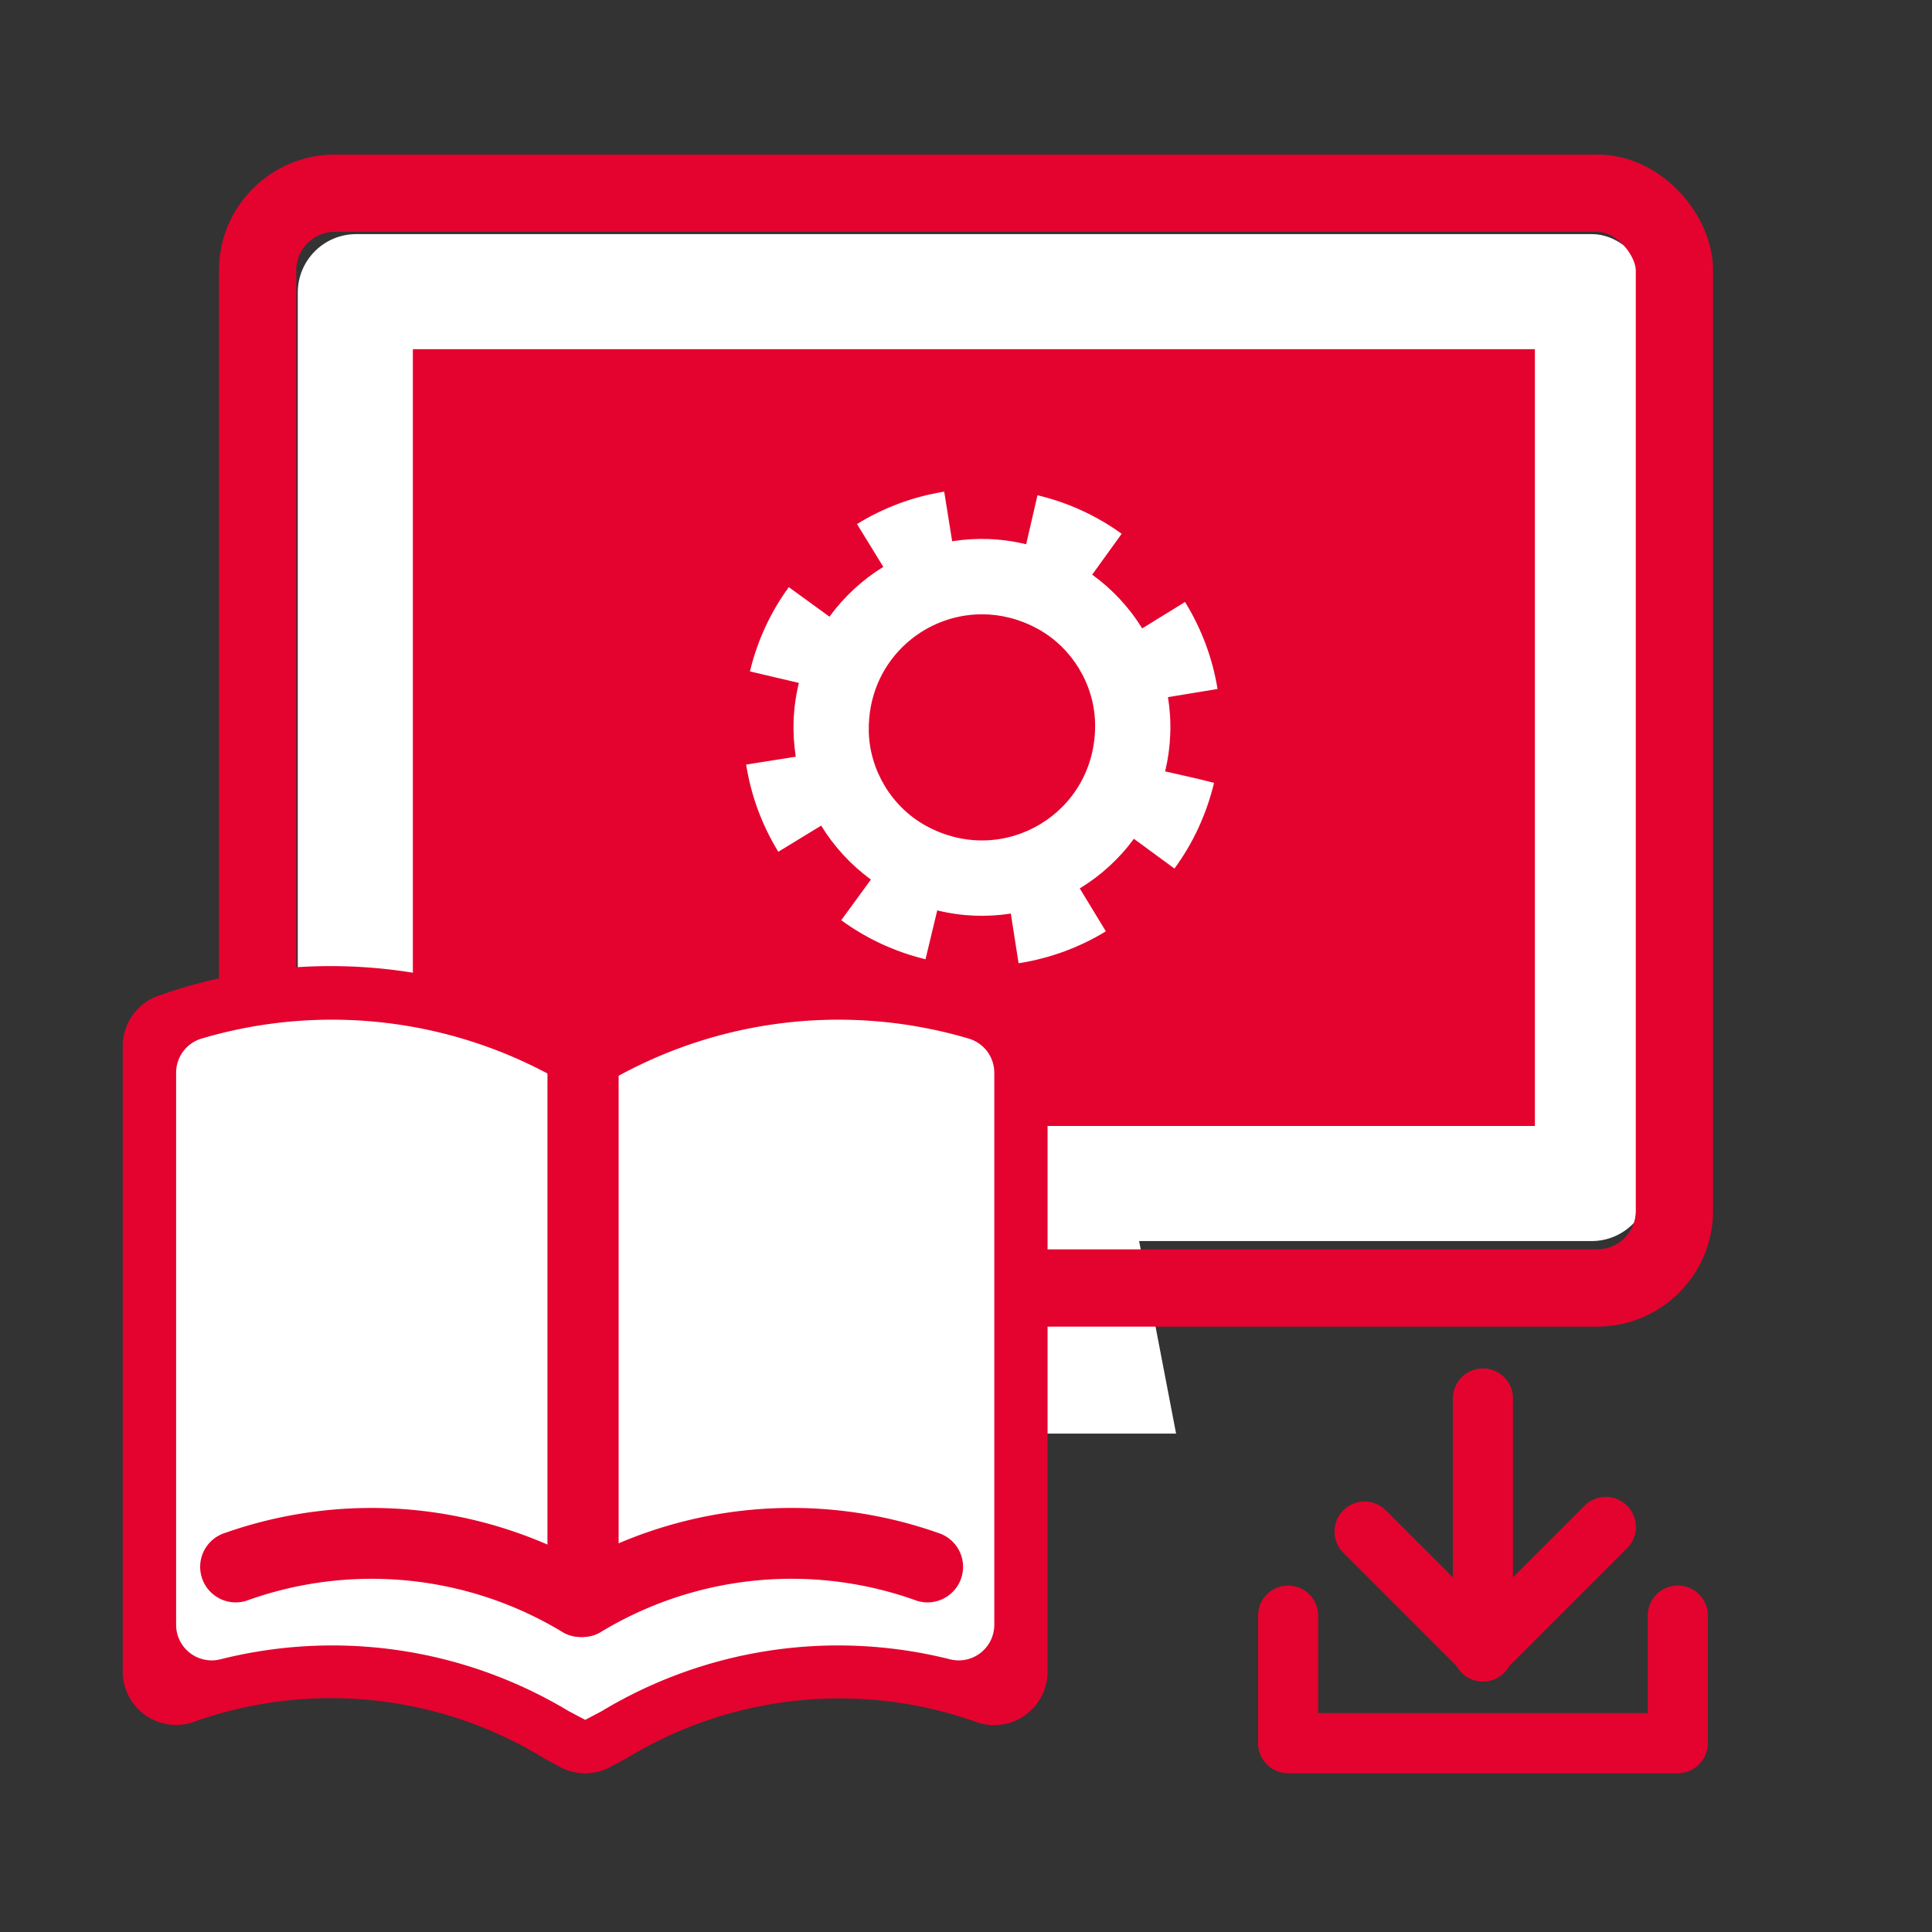
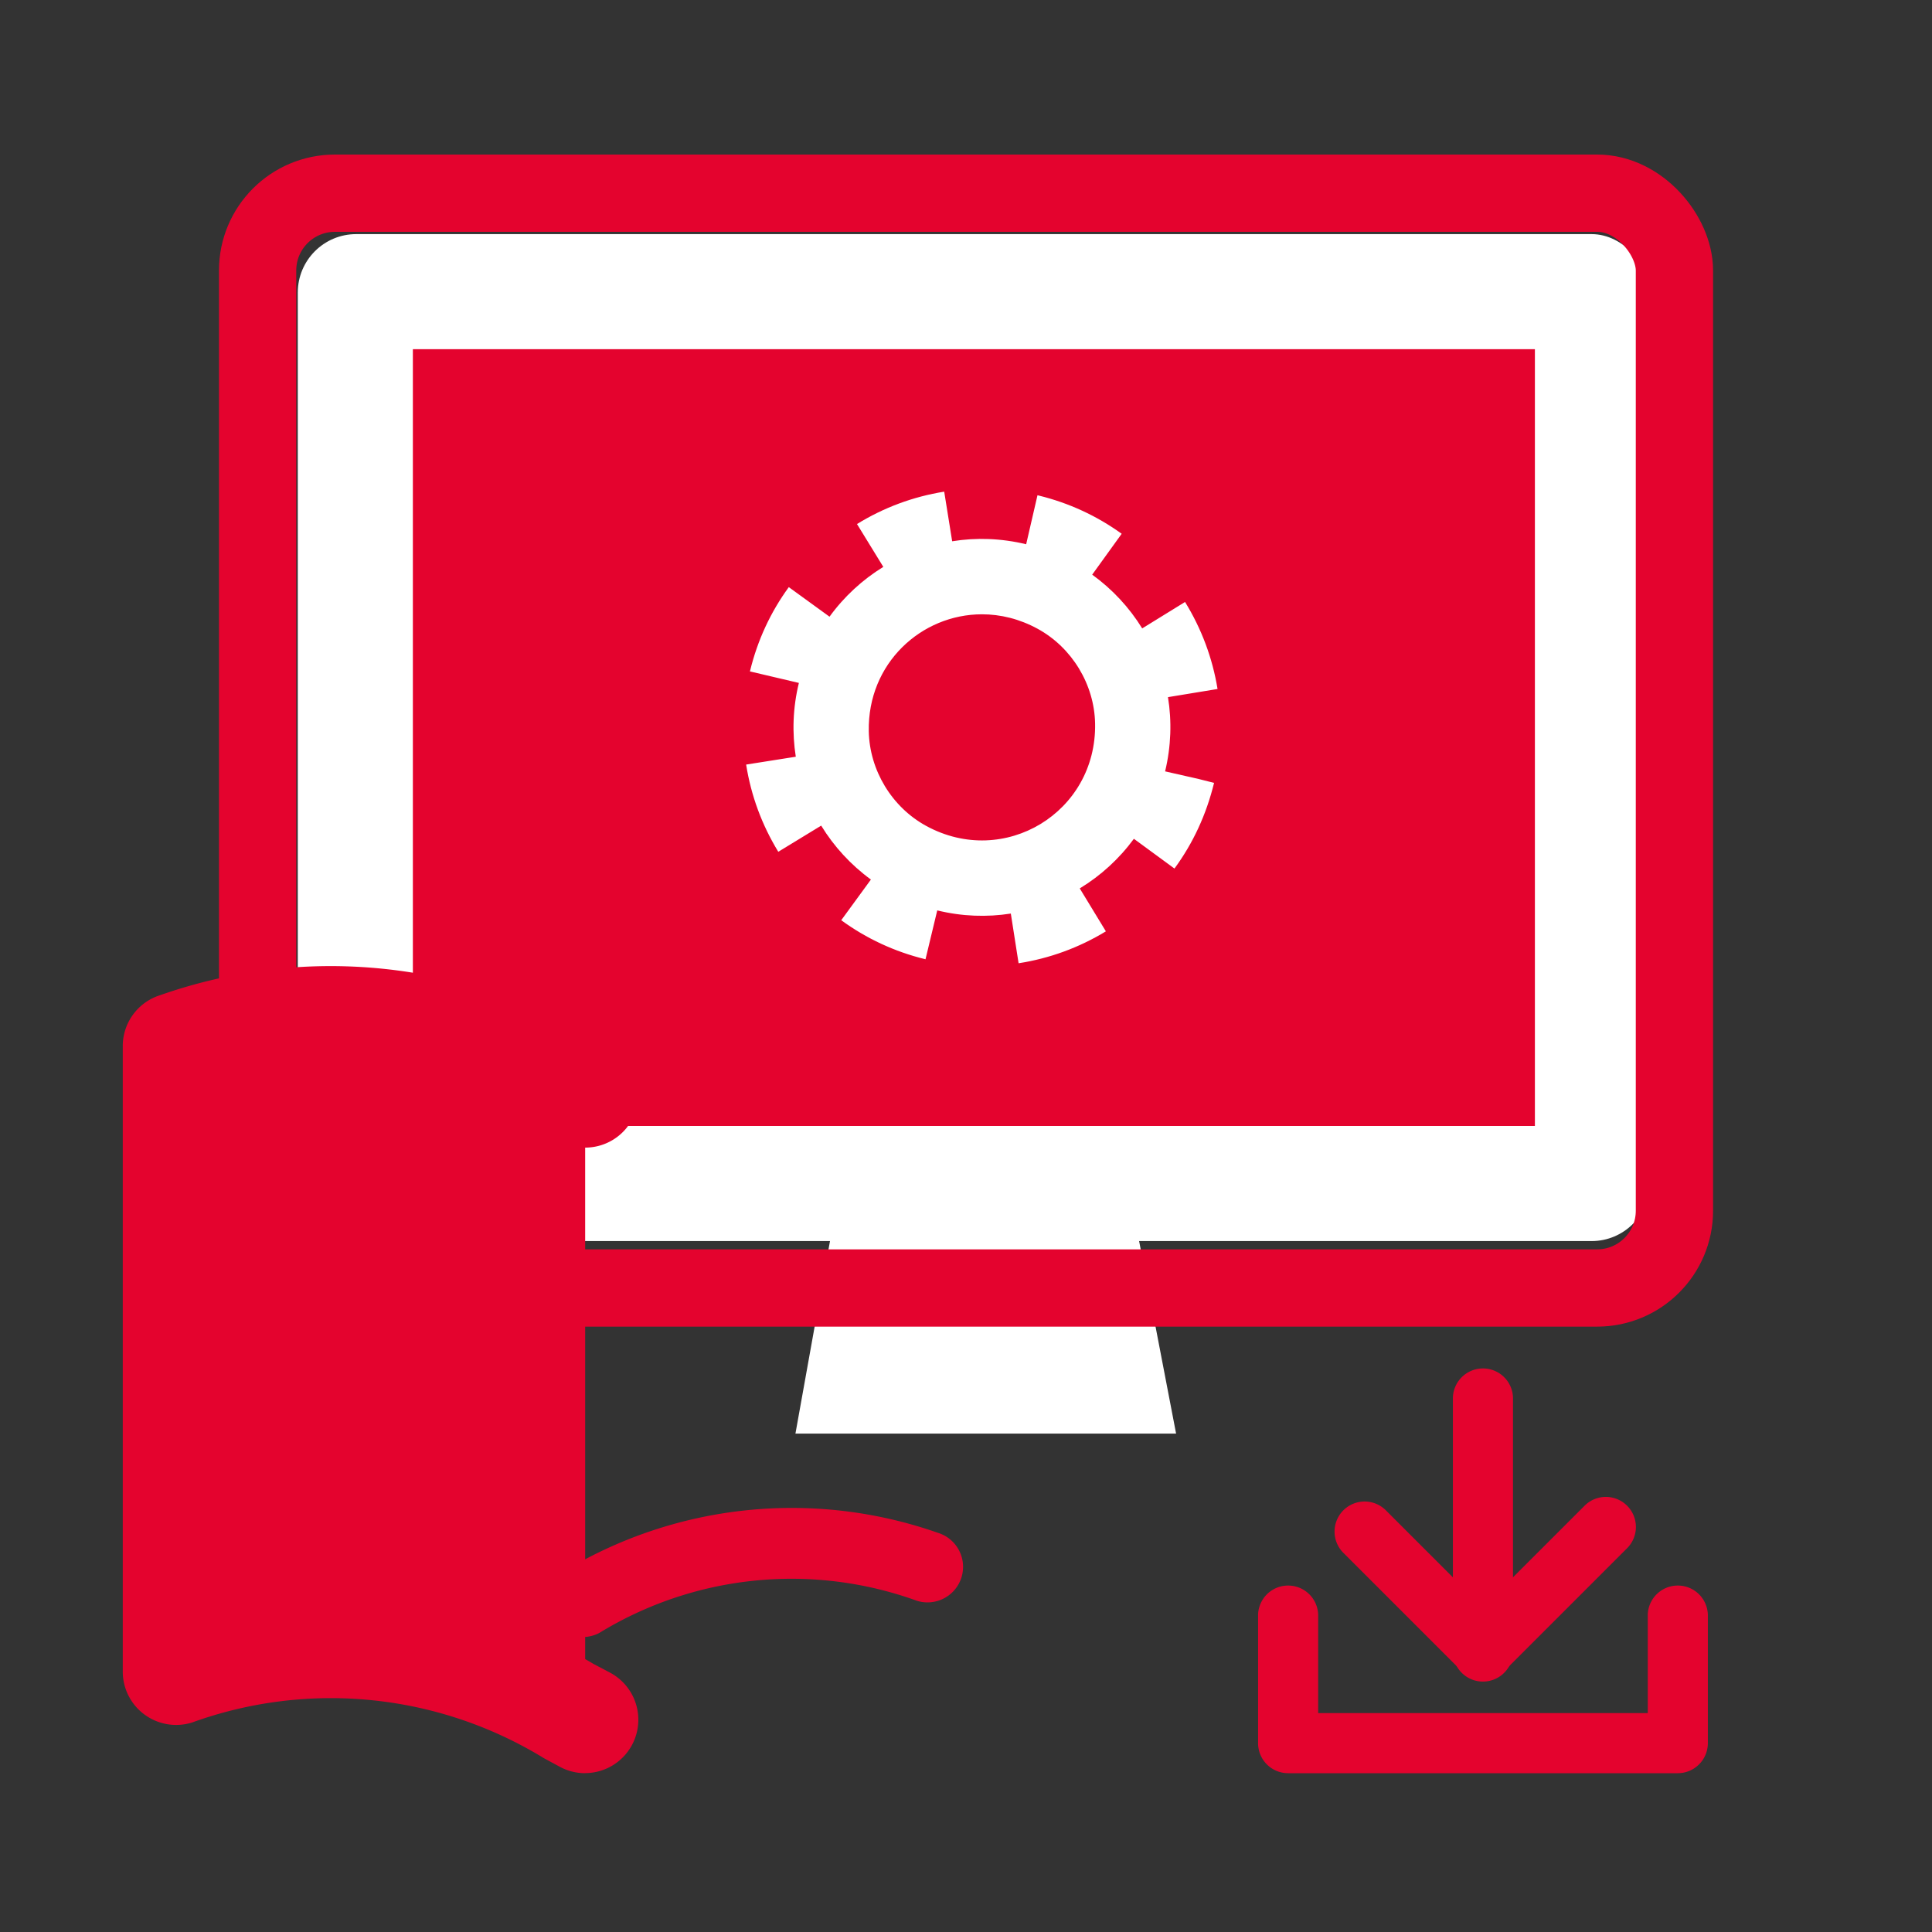
<svg xmlns="http://www.w3.org/2000/svg" id="グループ_348" data-name="グループ 348" width="50" height="50" viewBox="0 0 50 50">
  <rect x="0" y="0" width="50" height="50" fill="#333333" stroke="none" />
  <defs>
    <clipPath id="clip-path">
      <rect id="長方形_67" data-name="長方形 67" width="50" height="50" fill="none" />
    </clipPath>
  </defs>
  <g id="グループ_121" data-name="グループ 121" clip-path="url(#clip-path)">
    <path id="パス_85" data-name="パス 85" d="M25.667,37.738l-1.028,5.727H34.49l-1.1-5.727Z" transform="translate(-4.053 -6.364)" fill="#fff" />
    <g id="グループ_114" data-name="グループ 114" transform="translate(6.667 5)">
      <rect id="長方形_65" data-name="長方形 65" width="34.994" height="26.06" rx="1.511" transform="translate(1.04 1.059)" fill="#fff" />
      <rect id="長方形_296" data-name="長方形 296" width="36.667" height="28.333" rx="2" fill="none" stroke="#e4032e" stroke-width="2" />
    </g>
    <rect id="長方形_66" data-name="長方形 66" width="29.038" height="20.103" transform="translate(10.685 9.037)" fill="#e4032e" />
    <g id="グループ_120" data-name="グループ 120" transform="translate(19.31 12.5)">
      <g id="楕円形_32" data-name="楕円形 32" transform="translate(0.008 0)" fill="#e4032e" stroke="#e4032e" stroke-miterlimit="10" stroke-width="2">
        <circle cx="6.25" cy="6.25" r="6.25" stroke="none" />
        <circle cx="6.25" cy="6.25" r="7.25" fill="none" />
      </g>
      <g id="パス_101" data-name="パス 101" transform="translate(-23.09 -14.869)" fill="#fff" stroke-miterlimit="10">
        <path d="M 29.307 28.44 L 29.153 27.453 L 29.093 27.069 C 28.993 27.068 28.893 27.063 28.794 27.057 L 28.704 27.429 L 28.472 28.392 L 27.507 28.169 L 27.496 28.167 L 27.489 28.165 L 27.482 28.163 C 26.567 27.939 25.719 27.544 24.962 26.992 L 24.153 26.402 L 24.743 25.594 L 24.972 25.281 C 24.904 25.211 24.837 25.139 24.773 25.065 L 24.443 25.267 L 23.59 25.788 L 23.069 24.935 C 22.575 24.127 22.25 23.245 22.102 22.312 L 21.946 21.325 L 22.934 21.168 L 23.316 21.108 C 23.317 21.007 23.322 20.906 23.328 20.805 L 22.959 20.718 L 21.972 20.486 L 22.218 19.502 L 22.224 19.479 C 22.447 18.571 22.838 17.727 23.385 16.975 L 23.973 16.168 L 24.781 16.754 L 25.095 16.982 C 25.165 16.914 25.236 16.848 25.31 16.784 L 25.107 16.454 L 24.584 15.602 L 25.435 15.079 C 26.241 14.583 27.123 14.256 28.057 14.106 L 29.045 13.947 L 29.203 14.935 L 29.265 15.317 C 29.367 15.318 29.469 15.322 29.571 15.329 L 29.655 14.961 L 29.882 13.98 L 30.862 14.213 L 30.896 14.222 L 30.9 14.222 L 30.903 14.223 C 31.806 14.445 32.644 14.832 33.394 15.372 L 34.205 15.957 L 33.62 16.768 L 33.392 17.085 C 33.461 17.155 33.528 17.227 33.593 17.301 L 33.924 17.097 L 34.776 16.572 L 35.3 17.424 C 35.796 18.228 36.124 19.108 36.277 20.038 L 36.439 21.025 L 35.453 21.187 L 35.069 21.25 C 35.068 21.354 35.064 21.458 35.058 21.563 L 35.444 21.66 L 36.407 21.902 L 36.171 22.867 C 35.941 23.811 35.54 24.676 34.981 25.438 L 34.389 26.245 L 33.583 25.653 L 33.271 25.424 C 33.201 25.492 33.128 25.559 33.054 25.623 L 33.254 25.953 L 33.774 26.808 L 32.919 27.327 C 32.109 27.818 31.227 28.141 30.295 28.286 L 29.307 28.44 Z M 29.193 19.267 C 28.68 19.267 28.178 19.479 27.815 19.848 C 27.557 20.112 27.251 20.573 27.264 21.274 C 27.276 21.928 27.655 22.552 28.228 22.865 C 28.537 23.034 28.861 23.119 29.193 23.119 C 29.706 23.119 30.208 22.908 30.57 22.538 C 30.829 22.275 31.135 21.813 31.122 21.112 C 31.109 20.459 30.731 19.834 30.157 19.521 C 29.849 19.353 29.524 19.267 29.193 19.267 Z" stroke="none" />
        <path d="M 30.141 27.298 C 30.944 27.173 31.704 26.895 32.4 26.472 L 31.724 25.361 C 32.267 25.031 32.744 24.596 33.125 24.077 L 34.175 24.847 C 34.655 24.192 34.997 23.458 35.2 22.63 L 34.804 22.53 L 33.933 22.332 C 34.089 21.682 34.108 21.032 34.007 20.411 L 35.29 20.2 C 35.159 19.398 34.875 18.641 34.449 17.948 L 33.34 18.632 C 33.007 18.092 32.569 17.619 32.046 17.241 L 32.809 16.183 C 32.163 15.717 31.442 15.385 30.664 15.194 L 30.63 15.186 L 30.337 16.454 C 29.689 16.298 29.041 16.277 28.422 16.377 L 28.216 15.093 C 27.412 15.222 26.653 15.504 25.959 15.931 L 26.64 17.04 C 26.101 17.371 25.626 17.808 25.248 18.329 L 24.194 17.564 C 23.722 18.211 23.386 18.937 23.194 19.722 L 23.188 19.745 L 24.455 20.043 C 24.297 20.688 24.278 21.335 24.375 21.953 L 23.09 22.156 C 23.217 22.959 23.497 23.718 23.922 24.413 L 25.032 23.736 C 25.363 24.277 25.799 24.752 26.319 25.132 L 25.551 26.184 C 26.202 26.659 26.933 26.999 27.721 27.192 L 27.732 27.195 L 28.036 25.93 C 28.68 26.088 29.324 26.108 29.94 26.012 L 30.141 27.298 M 29.193 18.267 C 29.671 18.267 30.164 18.385 30.636 18.643 C 31.523 19.128 32.102 20.083 32.121 21.094 C 32.164 23.394 29.768 24.846 27.749 23.743 C 26.862 23.259 26.283 22.303 26.264 21.293 C 26.231 19.531 27.629 18.267 29.193 18.267 M 29.212 29.589 L 28.898 29.516 L 28.473 29.583 L 28.447 29.412 L 27.244 29.134 C 26.201 28.878 25.235 28.429 24.372 27.8 L 23.388 27.082 L 23.258 27.162 L 23.065 26.846 L 22.755 26.62 L 22.849 26.492 L 22.215 25.457 C 21.653 24.536 21.282 23.531 21.114 22.468 L 20.925 21.266 L 20.755 21.227 L 20.855 20.827 L 20.803 20.493 L 20.944 20.471 L 21.253 19.237 C 21.509 18.201 21.954 17.242 22.576 16.387 L 23.29 15.406 L 23.209 15.274 L 23.53 15.077 L 23.752 14.772 L 23.878 14.863 L 24.911 14.227 C 25.829 13.663 26.834 13.29 27.898 13.118 L 29.099 12.925 L 29.133 12.774 L 29.499 12.861 L 29.874 12.801 L 29.899 12.956 L 31.142 13.252 C 32.17 13.505 33.125 13.945 33.979 14.561 L 34.971 15.277 L 35.102 15.196 L 35.297 15.511 L 35.601 15.731 L 35.51 15.858 L 36.152 16.899 C 36.716 17.815 37.09 18.817 37.264 19.876 L 37.472 21.139 L 37.615 21.175 L 37.533 21.51 L 37.588 21.849 L 37.444 21.873 L 37.143 23.105 C 36.881 24.176 36.425 25.16 35.787 26.029 L 35.067 27.011 L 35.148 27.144 L 34.828 27.338 L 34.604 27.643 L 34.478 27.55 L 33.438 28.182 C 32.516 28.741 31.51 29.109 30.449 29.275 L 29.242 29.463 L 29.212 29.589 Z M 29.193 20.267 C 28.947 20.267 28.705 20.37 28.529 20.549 C 28.348 20.733 28.258 20.971 28.264 21.256 C 28.269 21.547 28.452 21.848 28.707 21.988 C 28.868 22.075 29.031 22.119 29.193 22.119 C 29.439 22.119 29.681 22.017 29.856 21.838 C 30.038 21.653 30.127 21.415 30.122 21.131 C 30.116 20.84 29.934 20.538 29.678 20.399 C 29.518 20.311 29.355 20.267 29.193 20.267 Z" stroke="none" fill="#e4032e" />
      </g>
    </g>
    <path id="パス_87" data-name="パス 87" d="M9.5,16.5" transform="translate(-1.382 -2.617)" fill="#e4032e" stroke="#fff" stroke-linecap="round" stroke-linejoin="round" stroke-width="1" />
-     <path id="パス_88" data-name="パス 88" d="M26.913,31" transform="translate(-4.454 -5.175)" fill="none" stroke="#fff" stroke-linecap="round" stroke-linejoin="round" stroke-width="1" />
    <path id="パス_89" data-name="パス 89" d="M10.5,42.678" transform="translate(-1.558 -7.235)" fill="none" stroke="#fff" stroke-linecap="round" stroke-linejoin="round" stroke-width="1" />
    <g id="グループ_118" data-name="グループ 118" transform="translate(3.177 25.002)">
      <g id="グループ_117" data-name="グループ 117">
        <g id="グループ_115" data-name="グループ 115">
          <path id="パス_90" data-name="パス 90" d="M15.763,49.8l-.426-.225a11.947,11.947,0,0,0-10.16-1.021h0V32.367h0a11.944,11.944,0,0,1,10.16,1.021l.426.224" transform="translate(-3.796 -30.296)" fill="#e4032e" />
          <path id="パス_91" data-name="パス 91" d="M15.466,50.888a1.378,1.378,0,0,1-.642-.159L14.4,50.5a10.554,10.554,0,0,0-9.1-.926,1.381,1.381,0,0,1-1.8-1.317V32.071a1.38,1.38,0,0,1,.965-1.317A13.316,13.316,0,0,1,15.684,31.87l.427.225a1.381,1.381,0,0,1-1.288,2.444l-.427-.225a10.457,10.457,0,0,0-8.135-1.2V46.475a13.267,13.267,0,0,1,9.423,1.586l.427.225a1.381,1.381,0,0,1-.646,2.6Z" transform="translate(-3.5 -30)" fill="#e4032e" />
        </g>
        <g id="グループ_116" data-name="グループ 116" transform="translate(10.586)">
-           <path id="パス_92" data-name="パス 92" d="M18.031,49.8l.426-.225a11.947,11.947,0,0,1,10.16-1.021h0V32.367h0a11.944,11.944,0,0,0-10.16,1.021l-.426.224" transform="translate(-16.65 -30.296)" fill="#e4032e" />
-           <path id="パス_93" data-name="パス 93" d="M17.736,50.888a1.381,1.381,0,0,1-.645-2.6l.426-.225a13.261,13.261,0,0,1,9.423-1.586V33.114a10.46,10.46,0,0,0-8.136,1.2l-.425.225A1.381,1.381,0,0,1,17.091,32.1l.426-.225a13.319,13.319,0,0,1,11.22-1.116,1.381,1.381,0,0,1,.965,1.317V48.262a1.382,1.382,0,0,1-1.8,1.317,10.569,10.569,0,0,0-9.1.926l-.425.225A1.381,1.381,0,0,1,17.736,50.888Z" transform="translate(-16.354 -30)" fill="#e4032e" />
-         </g>
-         <path id="パス_94" data-name="パス 94" d="M16.189,33.388l-.426.224-.426-.224A11.869,11.869,0,0,0,5.844,32.17a.921.921,0,0,0-.667.889V47.346a.921.921,0,0,0,1.141.892,11.86,11.86,0,0,1,9.02,1.341l.426.225.426-.225a11.86,11.86,0,0,1,9.02-1.341.921.921,0,0,0,1.141-.892V33.06a.921.921,0,0,0-.667-.889A11.868,11.868,0,0,0,16.189,33.388Z" transform="translate(-3.796 -30.296)" fill="#fff" />
-         <path id="パス_95" data-name="パス 95" d="M17.767,46.153a.92.92,0,0,1-.921-.92V31.287a.921.921,0,0,1,1.842,0V45.233A.92.92,0,0,1,17.767,46.153Z" transform="translate(-5.855 -30.065)" fill="#e4032e" />
+           </g>
      </g>
      <path id="パス_96" data-name="パス 96" d="M15.776,50.368a.92.92,0,0,1-.428-.105,9.535,9.535,0,0,0-8.218-.834.92.92,0,1,1-.555-1.755,11.428,11.428,0,0,1,9.631.96.92.92,0,0,1-.429,1.734Z" transform="translate(-3.929 -33.004)" fill="#e4032e" />
      <path id="パス_97" data-name="パス 97" d="M17.757,50.368a.92.92,0,0,1-.43-1.734,11.42,11.42,0,0,1,9.63-.96.92.92,0,1,1-.554,1.755,9.53,9.53,0,0,0-8.218.834A.919.919,0,0,1,17.757,50.368Z" transform="translate(-5.853 -33.004)" fill="#e4032e" />
    </g>
    <g id="グループ_119" data-name="グループ 119" transform="translate(32.559 35.443)">
      <path id="パス_98" data-name="パス 98" d="M50.039,51.842H39.954a.777.777,0,0,1-.778-.778V47.736a.778.778,0,0,1,1.555,0v2.551h8.53V47.736a.778.778,0,0,1,1.555,0v3.329A.778.778,0,0,1,50.039,51.842Z" transform="translate(-39.176 -41.395)" fill="#e4032e" />
-       <path id="パス_99" data-name="パス 99" d="M45.565,48.779a.776.776,0,0,1-.55-.228L41.964,45.5a.778.778,0,1,1,1.1-1.1l2.5,2.5,2.643-2.643a.778.778,0,0,1,1.1,1.1l-3.193,3.193A.776.776,0,0,1,45.565,48.779Z" transform="translate(-39.745 -40.744)" fill="#e4032e" />
+       <path id="パス_99" data-name="パス 99" d="M45.565,48.779a.776.776,0,0,1-.55-.228L41.964,45.5a.778.778,0,1,1,1.1-1.1l2.5,2.5,2.643-2.643a.778.778,0,0,1,1.1,1.1l-3.193,3.193Z" transform="translate(-39.745 -40.744)" fill="#e4032e" />
      <path id="パス_100" data-name="パス 100" d="M46.437,47.881a.777.777,0,0,1-.778-.778v-6.52a.778.778,0,1,1,1.555,0V47.1A.777.777,0,0,1,46.437,47.881Z" transform="translate(-40.617 -39.805)" fill="#e4032e" />
    </g>
  </g>
</svg>